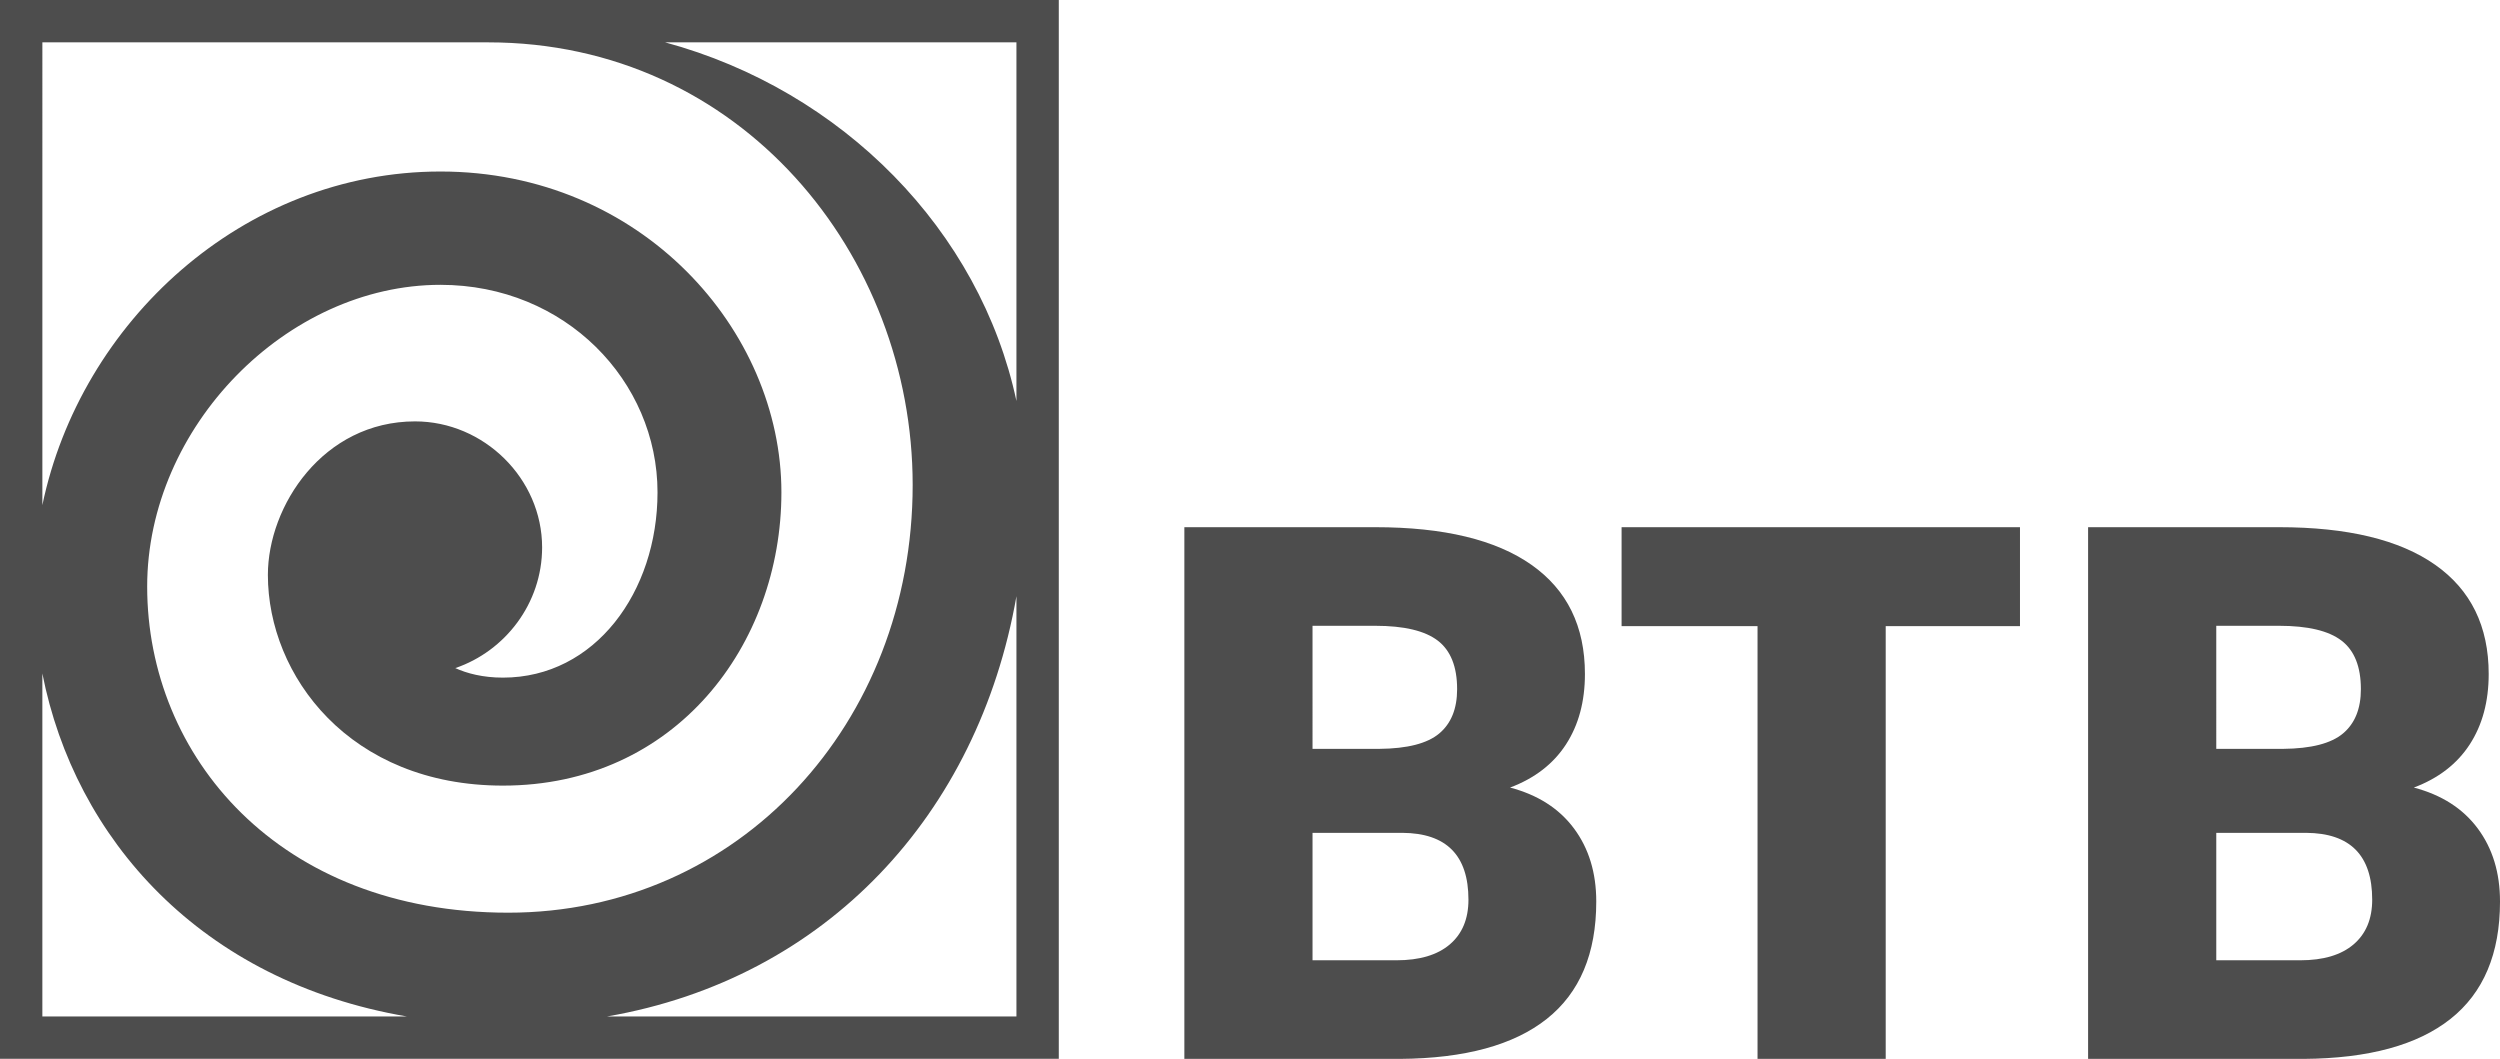
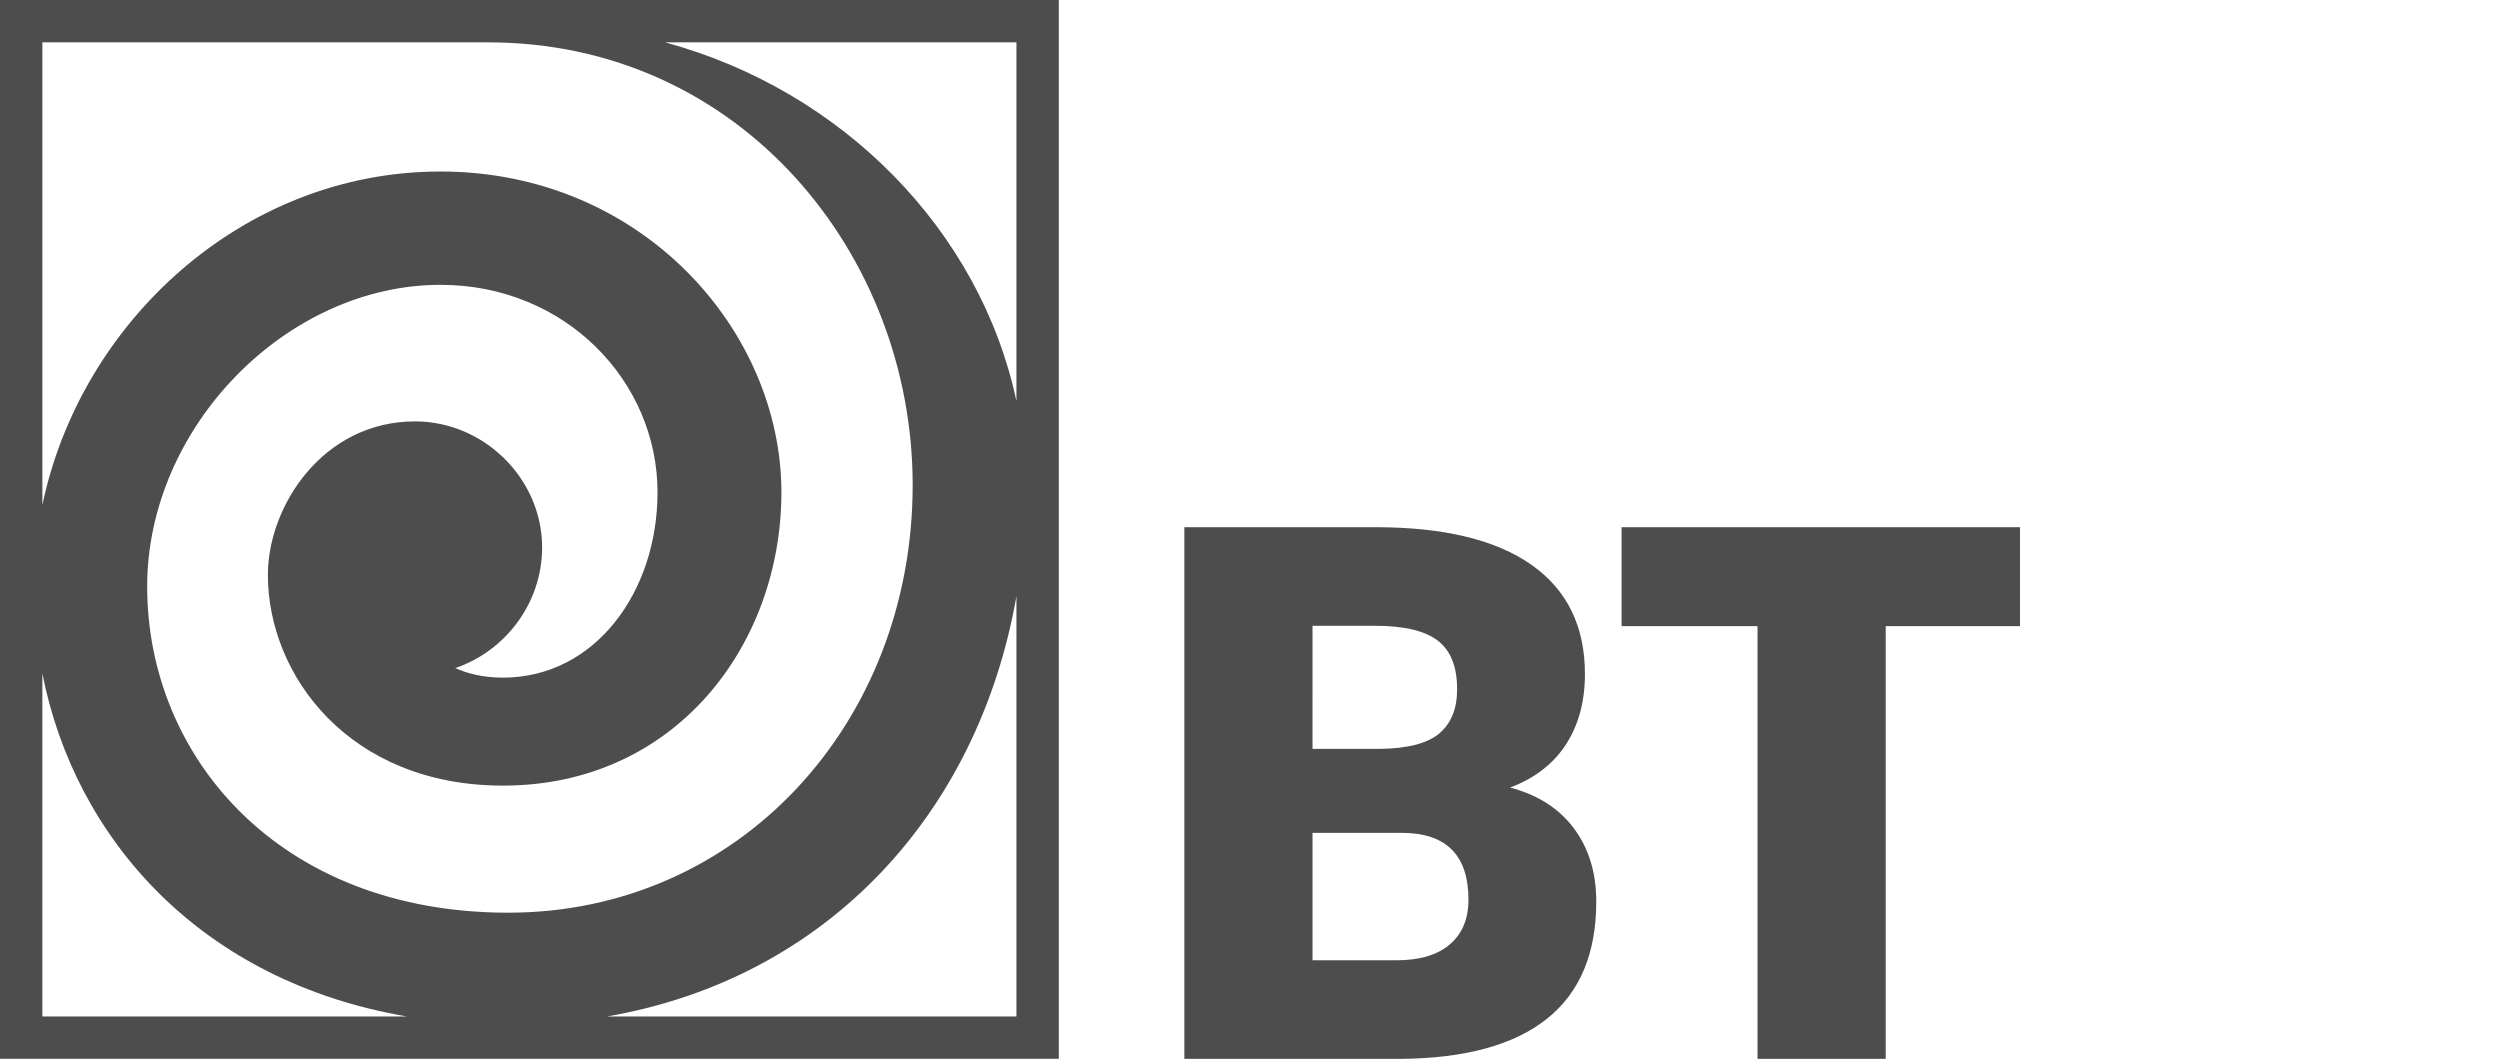
<svg xmlns="http://www.w3.org/2000/svg" version="1.1" id="Ebene_1" x="0px" y="0px" viewBox="0 0 154.048 65.247" style="enable-background:new 0 0 154.048 65.247;" xml:space="preserve">
  <style type="text/css">
	.st0{fill:#4D4D4D;}
</style>
  <g>
    <path class="st0" d="M72.979,65.247V32.485h11.768c4.215,0,7.421,0.773,9.619,2.318c2.197,1.545,3.296,3.788,3.296,6.728   c0,1.695-0.39,3.143-1.17,4.343c-0.78,1.2-1.928,2.085-3.443,2.655c1.71,0.45,3.023,1.29,3.938,2.52   c0.915,1.23,1.373,2.73,1.373,4.501c0,3.21-1.016,5.622-3.049,7.234c-2.033,1.613-5.044,2.434-9.034,2.464H72.979z M80.877,46.144   h4.118c1.725-0.015,2.955-0.331,3.69-0.948c0.735-0.617,1.102-1.527,1.102-2.731c0-1.384-0.398-2.381-1.192-2.99   c-0.795-0.609-2.078-0.914-3.848-0.914h-3.87V46.144z M80.877,51.319v7.853h5.175c1.425,0,2.52-0.326,3.285-0.979   c0.765-0.653,1.148-1.571,1.148-2.756c0-2.73-1.358-4.102-4.073-4.118H80.877z" />
    <path class="st0" d="M124.47,38.583h-8.274v26.664h-7.898V38.583h-8.377v-6.098h24.549V38.583z" />
-     <path class="st0" d="M128.667,65.247V32.485h11.768c4.215,0,7.421,0.773,9.619,2.318c2.198,1.545,3.297,3.788,3.297,6.728   c0,1.695-0.39,3.143-1.17,4.343c-0.78,1.2-1.928,2.085-3.443,2.655c1.71,0.45,3.023,1.29,3.938,2.52   c0.915,1.23,1.372,2.73,1.372,4.501c0,3.21-1.016,5.622-3.049,7.234c-2.033,1.613-5.044,2.434-9.034,2.464H128.667z    M136.565,46.144h4.118c1.725-0.015,2.955-0.331,3.69-0.948c0.735-0.617,1.103-1.527,1.103-2.731c0-1.384-0.398-2.381-1.193-2.99   c-0.795-0.609-2.078-0.914-3.848-0.914h-3.87V46.144z M136.565,51.319v7.853h5.175c1.425,0,2.52-0.326,3.285-0.979   s1.148-1.571,1.148-2.756c0-2.73-1.358-4.102-4.073-4.118H136.565z" />
    <path class="st0" d="M0,0v65.242h65.242V0H0z M62.632,24.71C60.396,14.218,51.928,5.576,40.985,2.61h21.647V24.71z M30.076,2.61   c15.593,0,26.162,13.114,26.162,27.271c0,14.679-10.7,26.358-24.922,26.358c-14.157,0-22.247-9.656-22.247-20.094   c0-9.852,8.612-18.594,18.072-18.594c7.699,0,13.375,5.937,13.375,12.787c0,6.133-3.849,11.417-9.525,11.417   c-1.24,0-2.218-0.261-2.936-0.587c3.066-1.044,5.35-3.98,5.35-7.438c0-4.241-3.588-7.764-7.829-7.764   c-5.676,0-9.069,5.219-9.069,9.46c0,6.198,5.024,12.983,14.484,12.983c10.634,0,17.159-8.677,17.159-18.072   c0-9.982-8.612-19.768-21.008-19.768c-12.188,0-22.187,9.298-24.531,20.557V2.61H30.076z M2.61,41.497   c2.002,10.189,9.756,18.961,22.451,21.135H2.61V41.497z M37.41,62.632c13.517-2.337,22.86-12.448,25.222-25.893v25.893H37.41z" />
  </g>
</svg>